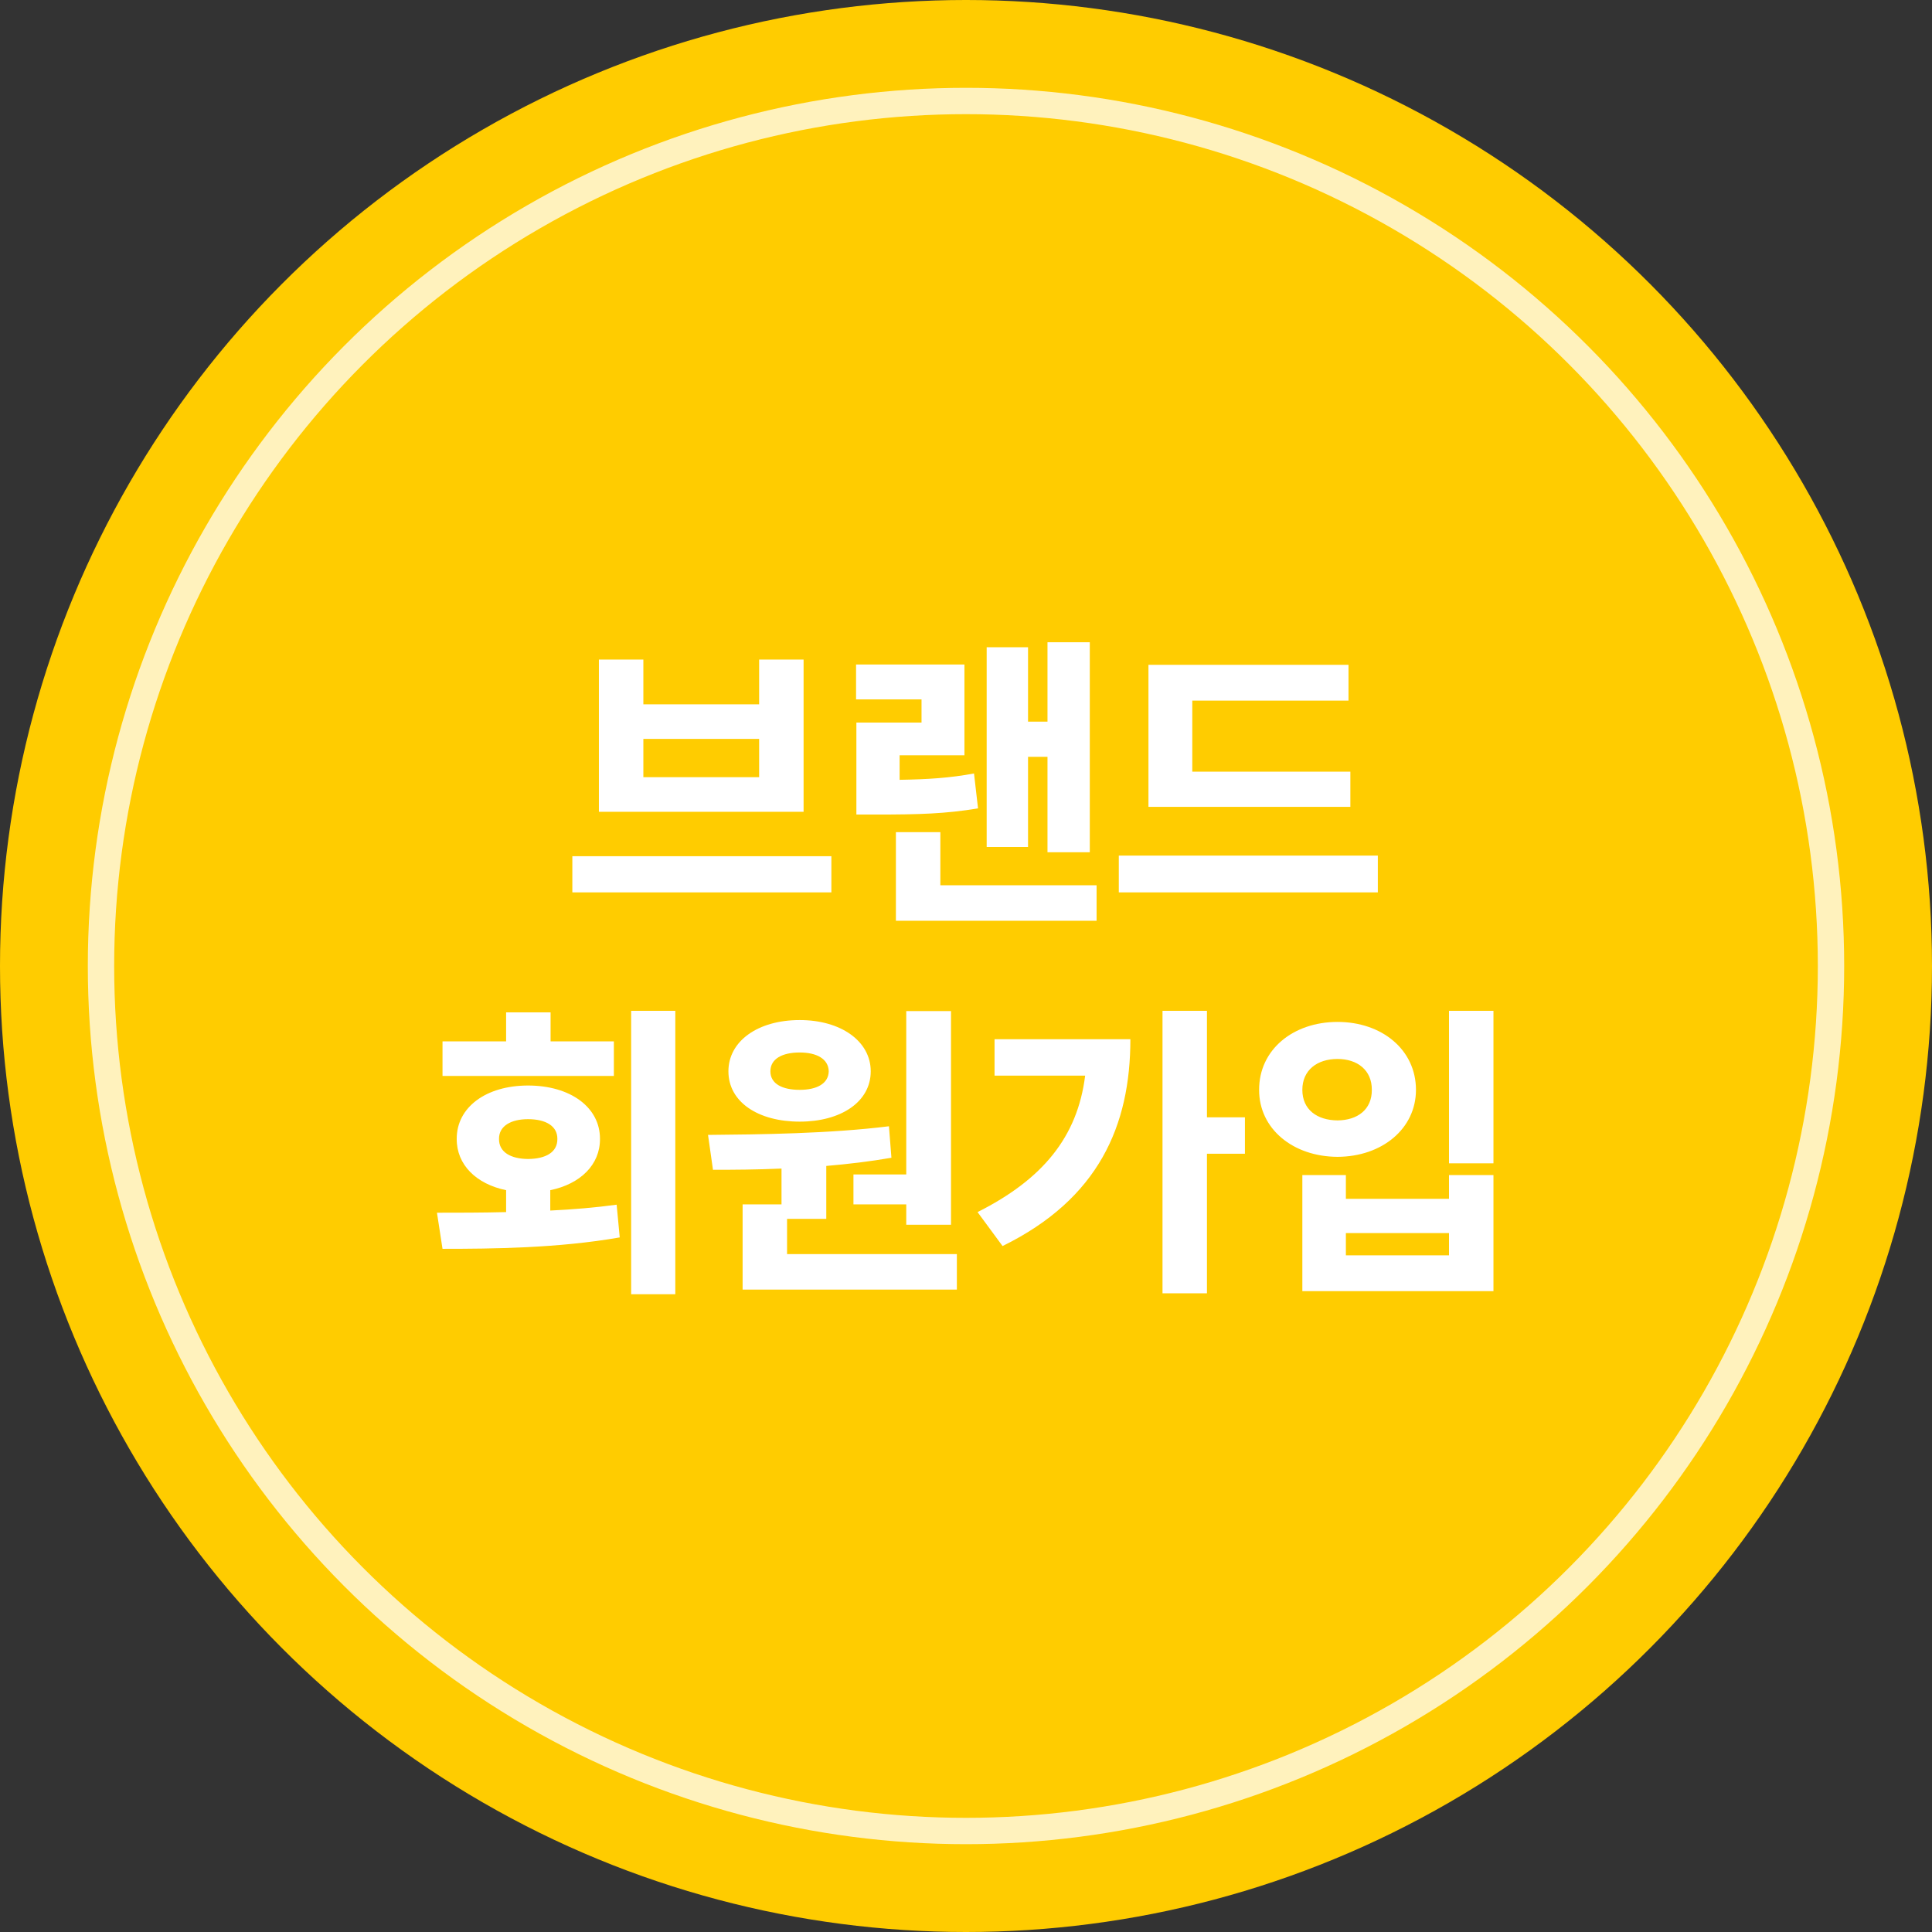
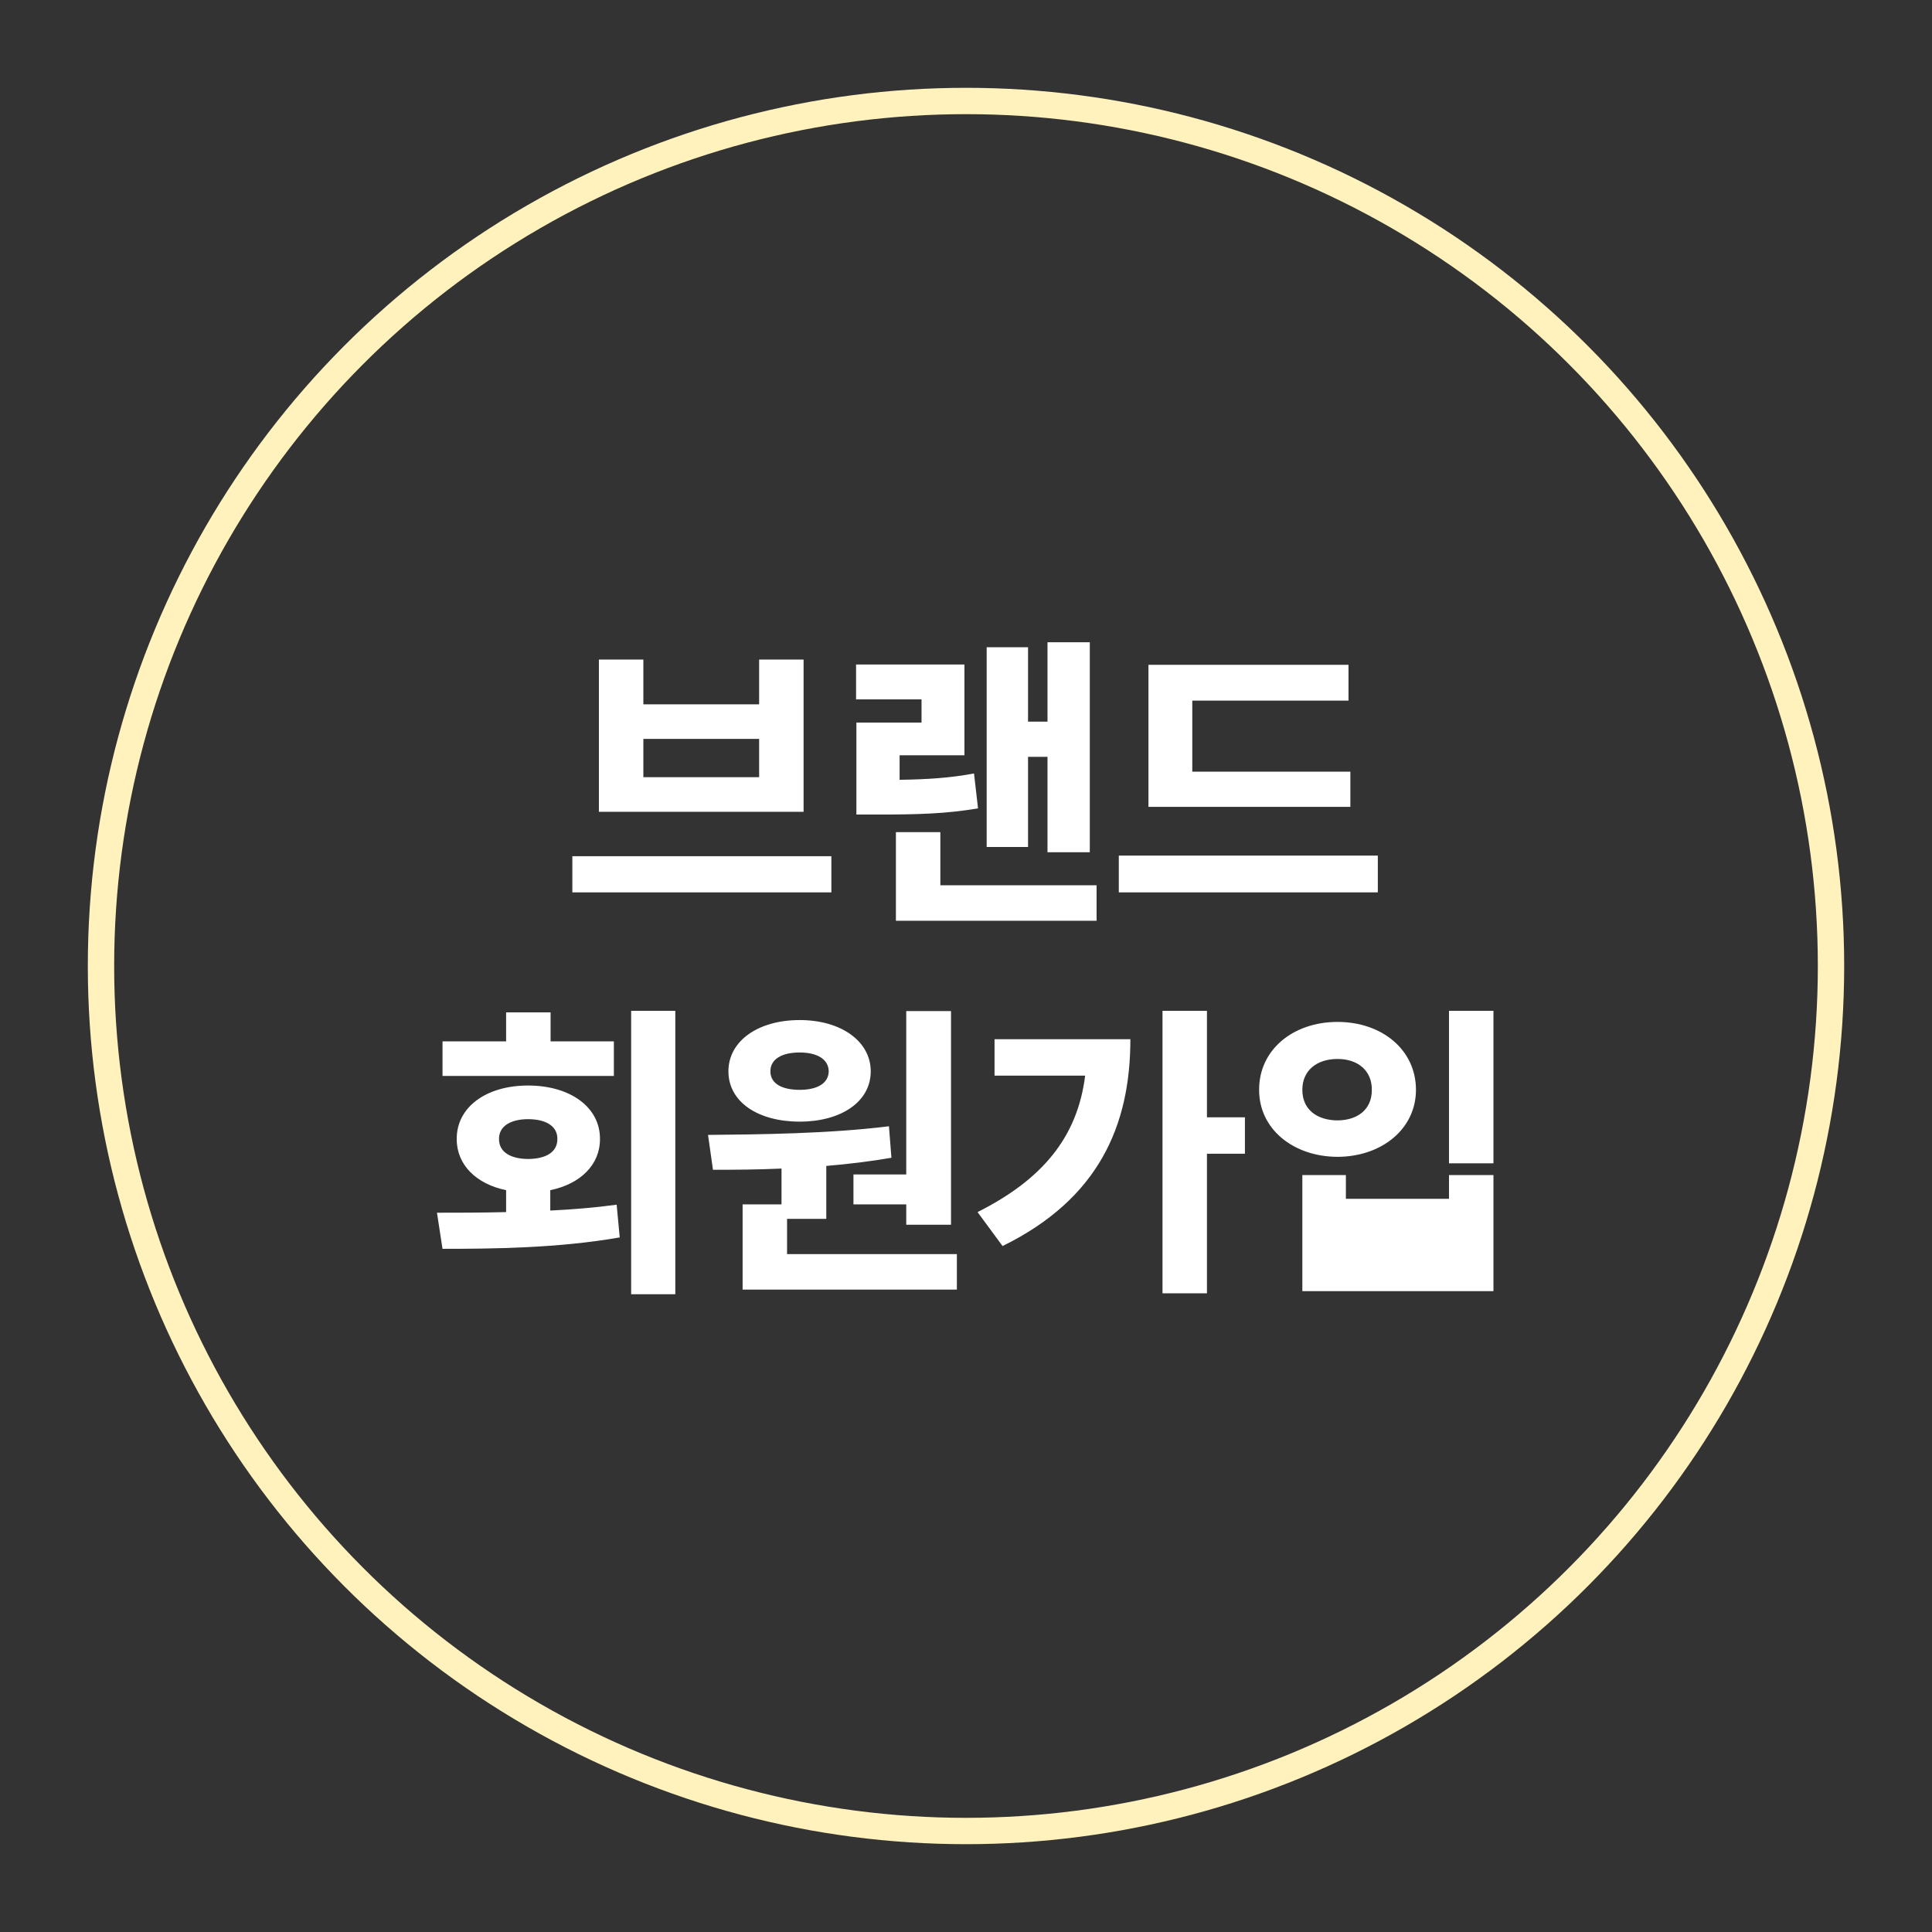
<svg xmlns="http://www.w3.org/2000/svg" width="110" height="110" viewBox="0 0 110 110" fill="none">
  <rect x="0" y="0" width="110" height="110" fill="#333333" stroke="none" />
-   <circle cx="55" cy="55" r="55" fill="#FFCC00" />
  <circle cx="55" cy="55" r="49.25" stroke="#FFF2BD" stroke-width="1.5" />
-   <path d="M47.335 48.75V50.807H32.587V48.75H47.335ZM34.099 46.219V37.553H36.63V40.102H43.222V37.553H45.753V46.219H34.099ZM36.63 44.25H43.222V42.07H36.63V44.25ZM62.048 36.568V48.522H59.64V43.09H58.532V48.223H56.177V36.85H58.532V41.086H59.64V36.568H62.048ZM48.741 39.82V37.834H54.911V43.002H51.22V44.399C52.855 44.373 54.067 44.294 55.456 44.039L55.685 46.025C53.856 46.333 52.31 46.377 49.901 46.377H48.759V41.139H52.468V39.82H48.741ZM51.009 52.424V47.379H53.54V50.402H62.435V52.424H51.009ZM76.884 43.934V45.938H65.388V37.852H76.778V39.891H67.884V43.934H76.884ZM63.7 50.807V48.715H78.448V50.807H63.7ZM38.449 57.551V73.688H35.935V57.551H38.449ZM24.879 69.047C26.057 69.047 27.41 69.047 28.816 69.012V67.764C27.111 67.412 25.995 66.314 26.004 64.846C25.995 63.044 27.674 61.805 30.064 61.805C32.473 61.805 34.169 63.044 34.16 64.846C34.169 66.314 33.044 67.412 31.33 67.764V68.924C32.605 68.862 33.888 68.757 35.109 68.59L35.285 70.453C31.787 71.068 28.034 71.103 25.195 71.103L24.879 69.047ZM25.195 61.26V59.291H28.816V57.639H31.348V59.291H34.951V61.26H25.195ZM28.412 64.846C28.403 65.61 29.098 65.98 30.064 65.988C31.066 65.98 31.743 65.61 31.734 64.846C31.743 64.107 31.066 63.721 30.064 63.721C29.098 63.721 28.403 64.107 28.412 64.846ZM54.147 57.568V69.732H51.598V68.572H48.592V66.867H51.598V57.568H54.147ZM40.312 64.617C43.257 64.591 47.23 64.547 50.613 64.125L50.754 65.918C49.541 66.129 48.284 66.278 47.045 66.384V69.398H44.812V71.402H54.48V73.424H42.281V68.572H44.496V66.533C43.107 66.595 41.78 66.603 40.594 66.603L40.312 64.617ZM41.473 60.996C41.473 59.282 43.143 58.078 45.533 58.078C47.88 58.078 49.576 59.282 49.576 60.996C49.576 62.736 47.88 63.861 45.533 63.861C43.151 63.861 41.473 62.736 41.473 60.996ZM43.863 60.996C43.863 61.708 44.54 62.051 45.533 62.051C46.491 62.051 47.168 61.708 47.185 60.996C47.168 60.284 46.491 59.924 45.533 59.924C44.54 59.924 43.863 60.284 43.863 60.996ZM68.719 57.551V63.615H70.881V65.689H68.719V73.635H66.188V57.551H68.719ZM55.658 69.012C59.358 67.148 61.345 64.749 61.784 61.242H56.625V59.168H64.359C64.359 64.081 62.558 68.256 57.082 70.945L55.658 69.012ZM85.031 57.551V66.234H82.5V57.551H85.031ZM71.689 62.051C71.681 59.774 73.614 58.184 76.154 58.184C78.686 58.184 80.619 59.774 80.619 62.051C80.619 64.266 78.686 65.856 76.154 65.865C73.614 65.856 71.681 64.266 71.689 62.051ZM74.15 73.512V66.902H76.629V68.256H82.5V66.902H85.031V73.512H74.15ZM74.15 62.051C74.15 63.176 74.985 63.782 76.154 63.791C77.288 63.782 78.114 63.176 78.106 62.051C78.114 60.935 77.288 60.293 76.154 60.293C74.985 60.293 74.15 60.935 74.15 62.051ZM76.629 71.473H82.5V70.207H76.629V71.473Z" fill="white" />
+   <path d="M47.335 48.75V50.807H32.587V48.75H47.335ZM34.099 46.219V37.553H36.63V40.102H43.222V37.553H45.753V46.219H34.099ZM36.63 44.25H43.222V42.07H36.63V44.25ZM62.048 36.568V48.522H59.64V43.09H58.532V48.223H56.177V36.85H58.532V41.086H59.64V36.568H62.048ZM48.741 39.82V37.834H54.911V43.002H51.22V44.399C52.855 44.373 54.067 44.294 55.456 44.039L55.685 46.025C53.856 46.333 52.31 46.377 49.901 46.377H48.759V41.139H52.468V39.82H48.741ZM51.009 52.424V47.379H53.54V50.402H62.435V52.424H51.009ZM76.884 43.934V45.938H65.388V37.852H76.778V39.891H67.884V43.934H76.884ZM63.7 50.807V48.715H78.448V50.807H63.7ZM38.449 57.551V73.688H35.935V57.551H38.449ZM24.879 69.047C26.057 69.047 27.41 69.047 28.816 69.012V67.764C27.111 67.412 25.995 66.314 26.004 64.846C25.995 63.044 27.674 61.805 30.064 61.805C32.473 61.805 34.169 63.044 34.16 64.846C34.169 66.314 33.044 67.412 31.33 67.764V68.924C32.605 68.862 33.888 68.757 35.109 68.59L35.285 70.453C31.787 71.068 28.034 71.103 25.195 71.103L24.879 69.047ZM25.195 61.26V59.291H28.816V57.639H31.348V59.291H34.951V61.26H25.195ZM28.412 64.846C28.403 65.61 29.098 65.98 30.064 65.988C31.066 65.98 31.743 65.61 31.734 64.846C31.743 64.107 31.066 63.721 30.064 63.721C29.098 63.721 28.403 64.107 28.412 64.846ZM54.147 57.568V69.732H51.598V68.572H48.592V66.867H51.598V57.568H54.147ZM40.312 64.617C43.257 64.591 47.23 64.547 50.613 64.125L50.754 65.918C49.541 66.129 48.284 66.278 47.045 66.384V69.398H44.812V71.402H54.48V73.424H42.281V68.572H44.496V66.533C43.107 66.595 41.78 66.603 40.594 66.603L40.312 64.617ZM41.473 60.996C41.473 59.282 43.143 58.078 45.533 58.078C47.88 58.078 49.576 59.282 49.576 60.996C49.576 62.736 47.88 63.861 45.533 63.861C43.151 63.861 41.473 62.736 41.473 60.996ZM43.863 60.996C43.863 61.708 44.54 62.051 45.533 62.051C46.491 62.051 47.168 61.708 47.185 60.996C47.168 60.284 46.491 59.924 45.533 59.924C44.54 59.924 43.863 60.284 43.863 60.996ZM68.719 57.551V63.615H70.881V65.689H68.719V73.635H66.188V57.551H68.719ZM55.658 69.012C59.358 67.148 61.345 64.749 61.784 61.242H56.625V59.168H64.359C64.359 64.081 62.558 68.256 57.082 70.945L55.658 69.012ZM85.031 57.551V66.234H82.5V57.551H85.031ZM71.689 62.051C71.681 59.774 73.614 58.184 76.154 58.184C78.686 58.184 80.619 59.774 80.619 62.051C80.619 64.266 78.686 65.856 76.154 65.865C73.614 65.856 71.681 64.266 71.689 62.051ZM74.15 73.512V66.902H76.629V68.256H82.5V66.902H85.031V73.512H74.15ZM74.15 62.051C74.15 63.176 74.985 63.782 76.154 63.791C77.288 63.782 78.114 63.176 78.106 62.051C78.114 60.935 77.288 60.293 76.154 60.293C74.985 60.293 74.15 60.935 74.15 62.051ZM76.629 71.473H82.5V70.207V71.473Z" fill="white" />
</svg>